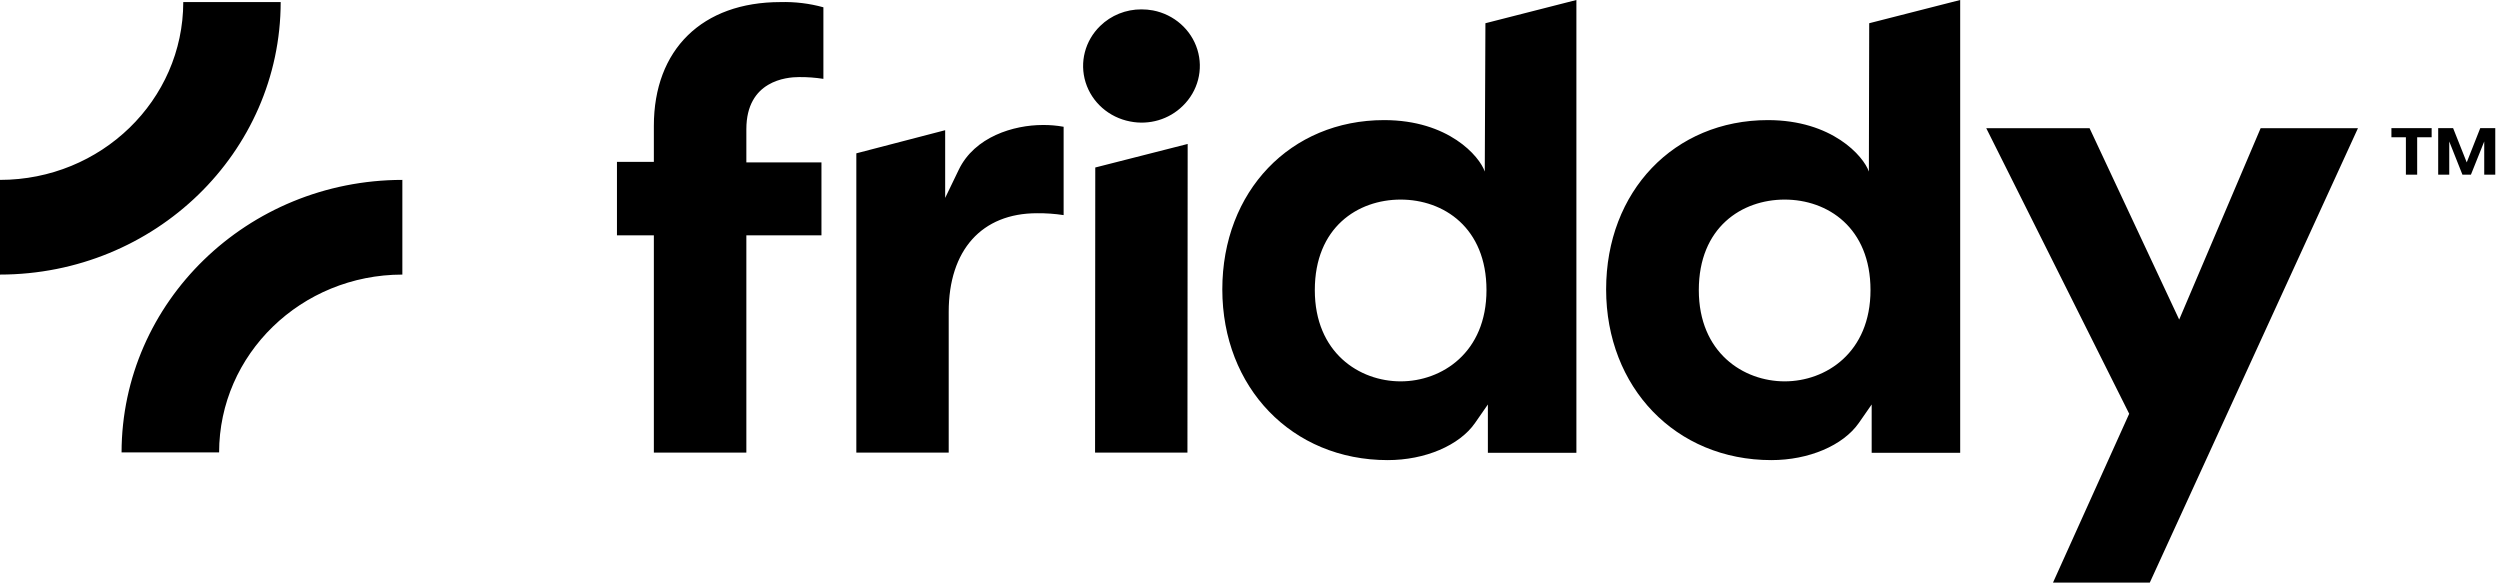
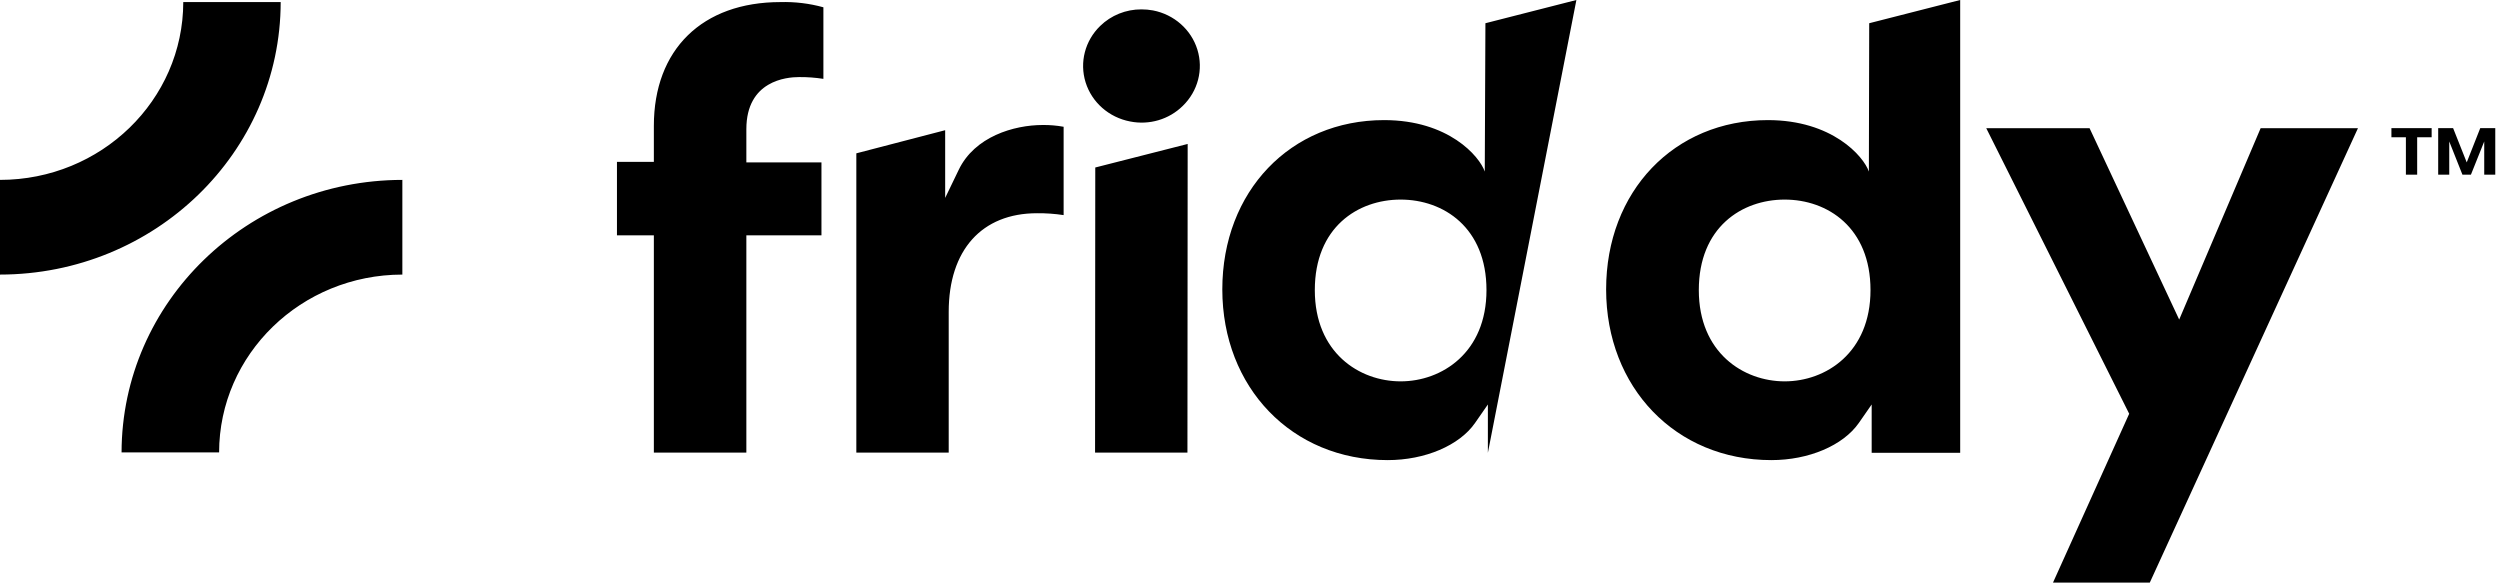
<svg xmlns="http://www.w3.org/2000/svg" viewBox="0 0 120 28">
  <g id="ss3621736597_1">
-     <path d="M 31.385 6.04 L 31.385 7.77 L 29.614 7.77 L 29.614 11.295 L 31.385 11.295 L 31.385 21.725 L 35.825 21.725 L 35.825 11.295 L 39.43 11.295 L 39.43 7.795 L 35.825 7.795 L 35.825 6.2 C 35.825 3.87 37.756 3.7 38.349 3.7 C 38.742 3.696 39.134 3.725 39.523 3.785 L 39.523 0.35 C 38.853 0.165 38.158 0.081 37.463 0.1 C 33.708 0.1 31.385 2.375 31.385 6.04 Z M 46.017 8.155 L 45.368 9.5 L 45.368 6.25 L 41.104 7.36 L 41.104 21.725 L 45.538 21.725 L 45.538 14.97 C 45.538 12.005 47.124 10.235 49.777 10.235 C 50.204 10.231 50.632 10.261 51.054 10.325 L 51.054 6.085 C 50.723 6.025 50.387 5.996 50.05 6 C 48.664 6 46.779 6.56 46.017 8.155 Z M 71.269 8.235 C 71.016 7.5 69.528 5.765 66.438 5.765 C 61.942 5.765 58.671 9.185 58.671 13.89 C 58.671 18.595 62.009 22.085 66.608 22.085 C 68.4 22.085 70.048 21.385 70.8 20.305 L 71.418 19.415 L 71.418 21.735 L 75.667 21.735 L 75.667 0 L 71.3 1.115 Z M 67.231 18.305 C 65.253 18.305 63.111 16.935 63.111 13.925 C 63.111 10.915 65.171 9.58 67.231 9.58 C 69.291 9.58 71.351 10.925 71.351 13.925 C 71.351 16.925 69.209 18.305 67.231 18.305 Z M 104.601 15.34 L 100.3 6.155 L 95.341 6.155 L 102.201 19.86 L 98.544 27.965 L 103.19 27.965 L 113.181 6.155 L 108.51 6.155 Z M 52.563 21.725 L 56.997 21.725 L 57.008 6.91 L 52.573 8.04 Z M 55.344 0.5 C 55.161 0.466 54.975 0.45 54.788 0.45 C 54.046 0.447 53.333 0.734 52.81 1.245 C 52.079 1.953 51.81 2.995 52.109 3.954 C 52.409 4.914 53.229 5.635 54.242 5.83 C 55.161 6.015 56.113 5.734 56.771 5.085 C 57.502 4.377 57.772 3.337 57.473 2.377 C 57.175 1.418 56.356 0.696 55.344 0.5 Z M 89.706 8.235 C 89.449 7.495 87.94 5.765 84.86 5.765 C 80.359 5.765 77.094 9.185 77.094 13.89 C 77.094 18.595 80.431 22.085 85.025 22.085 C 86.822 22.085 88.465 21.385 89.222 20.305 L 89.84 19.415 L 89.84 21.735 L 94.089 21.735 L 94.089 0 L 89.722 1.115 Z M 85.664 18.305 C 83.691 18.305 81.543 16.935 81.543 13.925 C 81.543 10.915 83.603 9.58 85.664 9.58 C 87.724 9.58 89.784 10.925 89.784 13.925 C 89.784 16.925 87.641 18.305 85.664 18.305 Z M 13.473 0.1 L 8.797 0.1 C 8.791 4.813 4.855 8.632 0 8.635 L 0 13.18 C 7.437 13.172 13.464 7.32 13.473 0.1 Z M 5.835 21.715 L 10.517 21.715 C 10.522 17.002 14.458 13.183 19.313 13.18 L 19.313 8.635 C 11.875 8.643 5.847 14.494 5.835 21.715 Z M 114.788 6.59 L 115.483 6.59 L 115.483 8.385 L 116.024 8.385 L 116.024 6.59 L 116.719 6.59 L 116.719 6.15 L 114.788 6.15 Z M 119.052 6.15 L 118.403 7.795 L 117.749 6.15 L 117.033 6.15 L 117.033 8.385 L 117.564 8.385 L 117.564 6.79 L 118.197 8.385 L 118.604 8.385 L 119.243 6.79 L 119.243 8.385 L 119.773 8.385 L 119.773 6.15 Z" fill="hsl(0, 0%, 100%)" />
+     <path d="M 31.385 6.04 L 31.385 7.77 L 29.614 7.77 L 29.614 11.295 L 31.385 11.295 L 31.385 21.725 L 35.825 21.725 L 35.825 11.295 L 39.43 11.295 L 39.43 7.795 L 35.825 7.795 L 35.825 6.2 C 35.825 3.87 37.756 3.7 38.349 3.7 C 38.742 3.696 39.134 3.725 39.523 3.785 L 39.523 0.35 C 38.853 0.165 38.158 0.081 37.463 0.1 C 33.708 0.1 31.385 2.375 31.385 6.04 Z M 46.017 8.155 L 45.368 9.5 L 45.368 6.25 L 41.104 7.36 L 41.104 21.725 L 45.538 21.725 L 45.538 14.97 C 45.538 12.005 47.124 10.235 49.777 10.235 C 50.204 10.231 50.632 10.261 51.054 10.325 L 51.054 6.085 C 50.723 6.025 50.387 5.996 50.05 6 C 48.664 6 46.779 6.56 46.017 8.155 Z M 71.269 8.235 C 71.016 7.5 69.528 5.765 66.438 5.765 C 61.942 5.765 58.671 9.185 58.671 13.89 C 58.671 18.595 62.009 22.085 66.608 22.085 C 68.4 22.085 70.048 21.385 70.8 20.305 L 71.418 19.415 L 71.418 21.735 L 75.667 0 L 71.3 1.115 Z M 67.231 18.305 C 65.253 18.305 63.111 16.935 63.111 13.925 C 63.111 10.915 65.171 9.58 67.231 9.58 C 69.291 9.58 71.351 10.925 71.351 13.925 C 71.351 16.925 69.209 18.305 67.231 18.305 Z M 104.601 15.34 L 100.3 6.155 L 95.341 6.155 L 102.201 19.86 L 98.544 27.965 L 103.19 27.965 L 113.181 6.155 L 108.51 6.155 Z M 52.563 21.725 L 56.997 21.725 L 57.008 6.91 L 52.573 8.04 Z M 55.344 0.5 C 55.161 0.466 54.975 0.45 54.788 0.45 C 54.046 0.447 53.333 0.734 52.81 1.245 C 52.079 1.953 51.81 2.995 52.109 3.954 C 52.409 4.914 53.229 5.635 54.242 5.83 C 55.161 6.015 56.113 5.734 56.771 5.085 C 57.502 4.377 57.772 3.337 57.473 2.377 C 57.175 1.418 56.356 0.696 55.344 0.5 Z M 89.706 8.235 C 89.449 7.495 87.94 5.765 84.86 5.765 C 80.359 5.765 77.094 9.185 77.094 13.89 C 77.094 18.595 80.431 22.085 85.025 22.085 C 86.822 22.085 88.465 21.385 89.222 20.305 L 89.84 19.415 L 89.84 21.735 L 94.089 21.735 L 94.089 0 L 89.722 1.115 Z M 85.664 18.305 C 83.691 18.305 81.543 16.935 81.543 13.925 C 81.543 10.915 83.603 9.58 85.664 9.58 C 87.724 9.58 89.784 10.925 89.784 13.925 C 89.784 16.925 87.641 18.305 85.664 18.305 Z M 13.473 0.1 L 8.797 0.1 C 8.791 4.813 4.855 8.632 0 8.635 L 0 13.18 C 7.437 13.172 13.464 7.32 13.473 0.1 Z M 5.835 21.715 L 10.517 21.715 C 10.522 17.002 14.458 13.183 19.313 13.18 L 19.313 8.635 C 11.875 8.643 5.847 14.494 5.835 21.715 Z M 114.788 6.59 L 115.483 6.59 L 115.483 8.385 L 116.024 8.385 L 116.024 6.59 L 116.719 6.59 L 116.719 6.15 L 114.788 6.15 Z M 119.052 6.15 L 118.403 7.795 L 117.749 6.15 L 117.033 6.15 L 117.033 8.385 L 117.564 8.385 L 117.564 6.79 L 118.197 8.385 L 118.604 8.385 L 119.243 6.79 L 119.243 8.385 L 119.773 8.385 L 119.773 6.15 Z" fill="hsl(0, 0%, 100%)" />
  </g>
</svg>